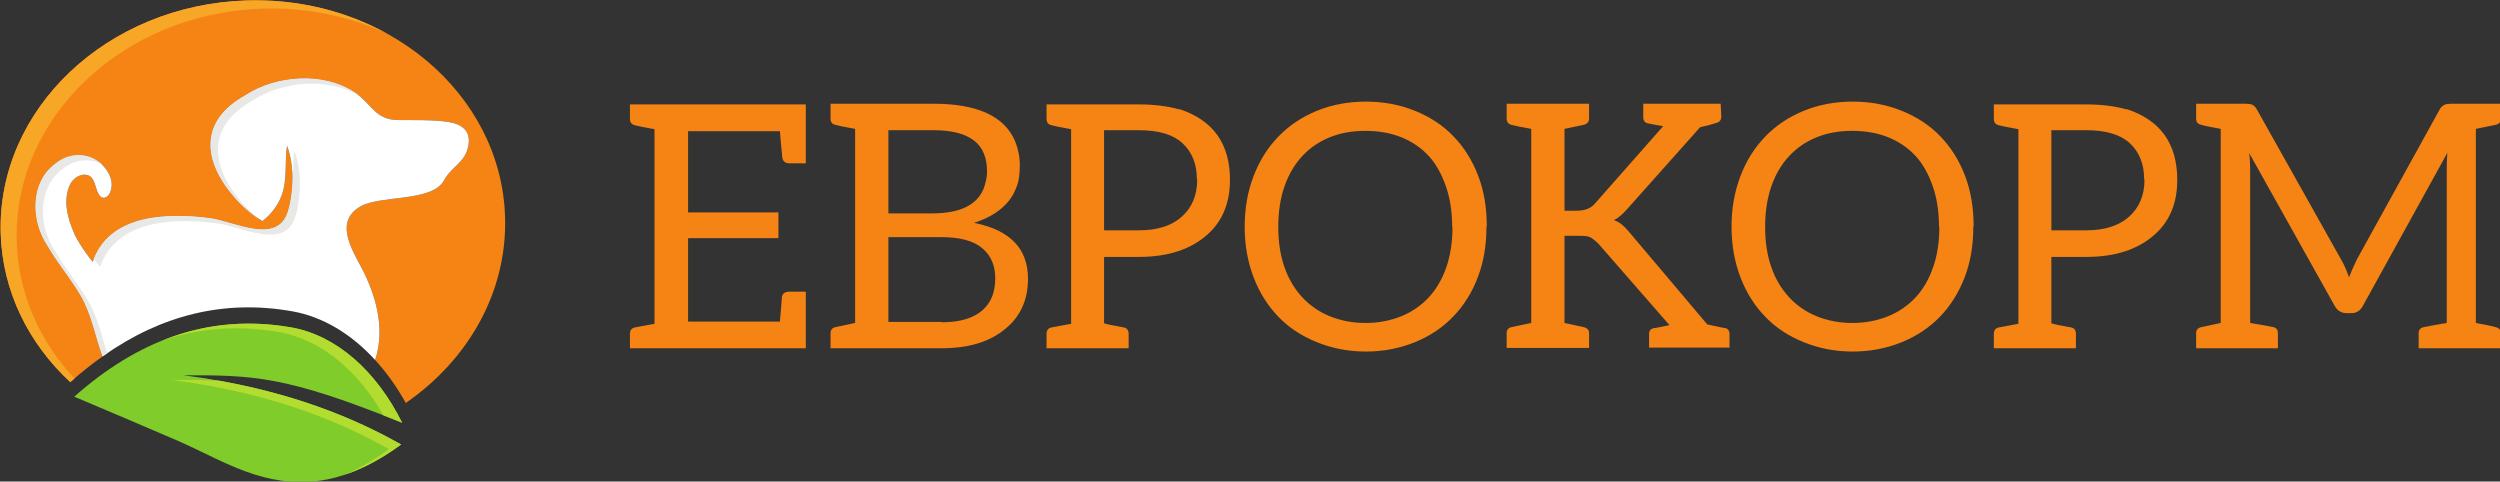
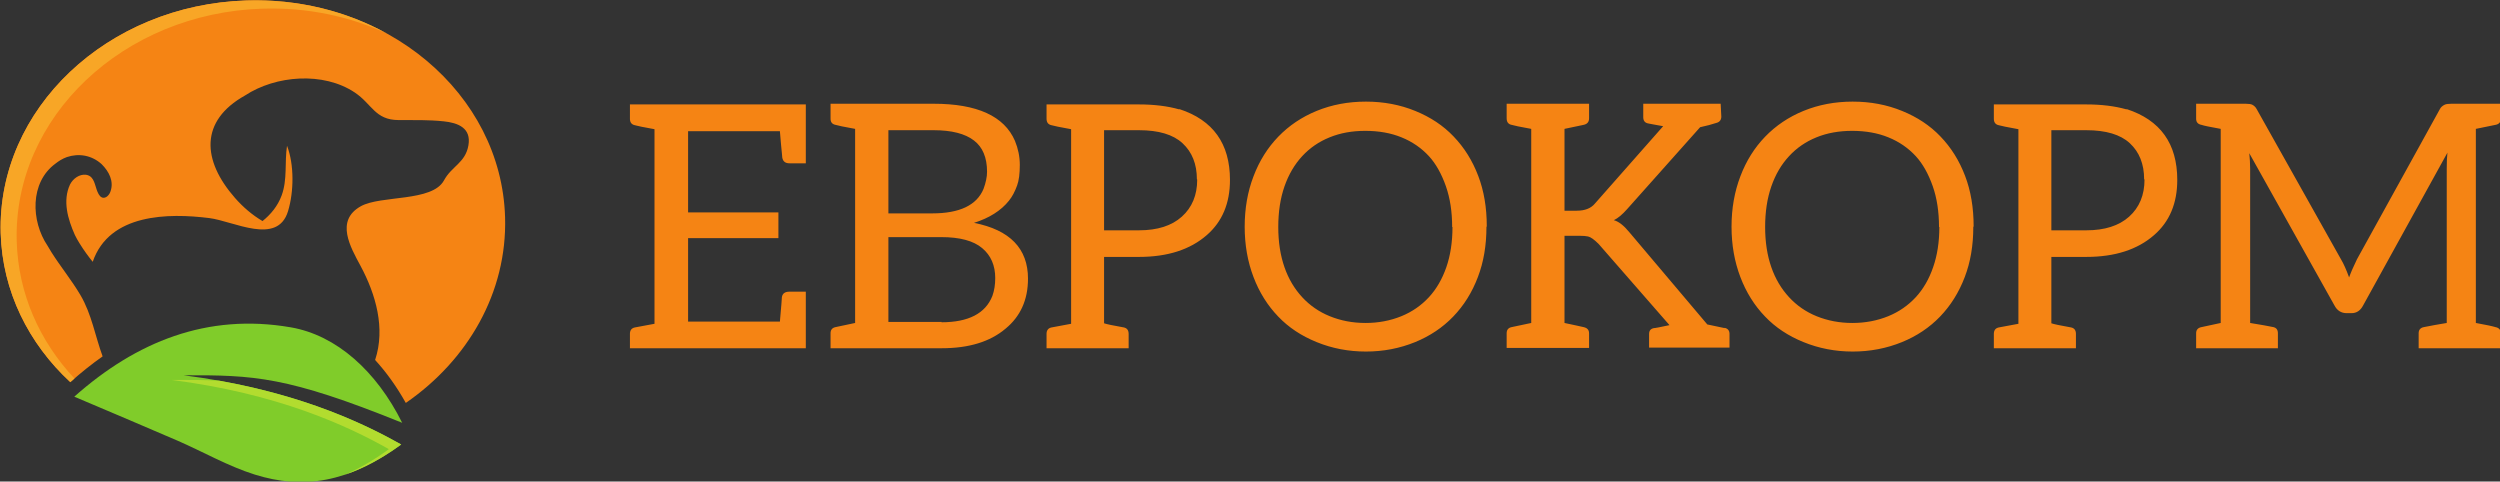
<svg xmlns="http://www.w3.org/2000/svg" width="244" height="47" viewBox="0 0 244 47" fill="none">
  <rect x="0" y="0" width="244" height="47" fill="#333333" stroke="none" />
  <g clip-path="url(#clip0_542_2934)">
    <path d="M78.647 33.988H61.481V32.591C61.481 32.234 61.644 32.023 61.969 31.957L63.879 31.602V12.609C62.801 12.415 62.165 12.286 61.969 12.223C61.644 12.157 61.481 11.946 61.481 11.589V10.192H78.647V15.938H77.048C76.644 15.938 76.411 15.749 76.348 15.372C76.348 15.348 76.339 15.239 76.321 15.044C76.306 14.849 76.276 14.541 76.23 14.119C76.188 13.696 76.151 13.259 76.118 12.807H67.158V20.727H75.973V23.242H67.158V31.391H76.118C76.247 29.93 76.312 29.135 76.312 29.006C76.366 28.646 76.611 28.467 77.048 28.467H78.647V33.988ZM91.915 33.988H81.062V32.528C81.062 32.192 81.225 31.992 81.55 31.926L83.46 31.522V12.578C82.383 12.383 81.746 12.253 81.55 12.187C81.225 12.124 81.062 11.925 81.062 11.589V10.125H91.115C95.366 10.125 98.014 11.332 99.059 13.746C99.375 14.515 99.533 15.3 99.533 16.1C99.533 16.956 99.446 17.622 99.271 18.099C99.054 18.704 98.788 19.201 98.472 19.59C97.701 20.555 96.564 21.275 95.062 21.751C98.576 22.443 100.332 24.261 100.332 27.204C100.332 29.259 99.598 30.887 98.129 32.088C96.629 33.354 94.558 33.988 91.915 33.988ZM86.708 23.143V31.423H91.915L91.878 31.454C94.525 31.454 96.185 30.595 96.859 28.876C97.043 28.366 97.135 27.787 97.135 27.137C97.135 25.903 96.71 24.93 95.862 24.217C95.013 23.501 93.685 23.143 91.878 23.143H86.708ZM86.708 12.708V20.826H90.984C93.661 20.826 95.33 20.029 95.993 18.436C96.221 17.81 96.336 17.253 96.336 16.765C96.336 15.381 95.911 14.364 95.062 13.714C94.192 13.043 92.876 12.708 91.115 12.708H86.708ZM110.155 33.988H102.143V32.591C102.143 32.234 102.307 32.023 102.636 31.957L104.541 31.602V12.609C103.466 12.415 102.831 12.286 102.636 12.223C102.307 12.157 102.143 11.946 102.143 11.589V10.192H111.166C112.648 10.192 113.959 10.354 115.1 10.678V10.646C118.396 11.718 120.045 14.023 120.045 17.56C120.045 19.845 119.289 21.642 117.778 22.95C116.155 24.367 113.951 25.075 111.166 25.075H107.757V31.553C108.007 31.64 108.649 31.775 109.685 31.957C109.998 32.023 110.155 32.234 110.155 32.591V33.988ZM107.757 12.708V22.479H111.166C112.964 22.479 114.356 22.035 115.344 21.149C116.346 20.25 116.847 19.044 116.847 17.528L116.816 17.497C116.816 16.014 116.348 14.84 115.411 13.975C114.496 13.13 113.081 12.708 111.166 12.708H107.757ZM122.343 27.043C121.768 25.536 121.481 23.897 121.481 22.124C121.481 20.348 121.768 18.708 122.343 17.205C122.909 15.71 123.715 14.423 124.759 13.341C125.804 12.26 127.051 11.422 128.499 10.826C129.977 10.221 131.582 9.918 133.313 9.918C135.041 9.918 136.646 10.221 138.127 10.826C139.617 11.431 140.862 12.259 141.862 13.31C142.906 14.391 143.712 15.679 144.278 17.173C144.832 18.623 145.109 20.261 145.109 22.088L145.077 22.155C145.077 23.961 144.798 25.59 144.241 27.043C143.678 28.534 142.875 29.82 141.83 30.902C140.806 31.965 139.572 32.793 138.127 33.386C136.612 34.003 135.008 34.311 133.313 34.311C131.615 34.311 130.01 34.003 128.499 33.386C127.008 32.781 125.762 31.953 124.759 30.902C123.715 29.82 122.909 28.534 122.343 27.043ZM124.759 22.155C124.759 23.617 124.961 24.925 125.365 26.081C125.756 27.207 126.333 28.182 127.094 29.006C127.844 29.817 128.737 30.434 129.772 30.857C130.859 31.3 132.027 31.522 133.277 31.522C134.529 31.522 135.699 31.3 136.786 30.857C137.818 30.434 138.711 29.817 139.464 29.006C140.192 28.215 140.758 27.241 141.162 26.081C141.562 24.925 141.762 23.617 141.762 22.155H141.731C141.731 20.673 141.529 19.352 141.125 18.193C140.692 16.959 140.138 15.975 139.464 15.242C138.723 14.439 137.83 13.827 136.786 13.404C135.753 12.982 134.573 12.771 133.245 12.771C131.962 12.771 130.805 12.982 129.772 13.404C128.727 13.827 127.835 14.439 127.094 15.242C126.345 16.053 125.768 17.037 125.365 18.193C124.961 19.352 124.759 20.673 124.759 22.155ZM155.093 33.956H147.05V32.528C147.05 32.192 147.213 31.992 147.538 31.926L149.448 31.522V12.578C148.371 12.383 147.734 12.253 147.538 12.187C147.213 12.124 147.05 11.913 147.05 11.553V10.125H155.093V11.553C155.093 11.901 154.914 12.112 154.556 12.187C153.644 12.373 153.024 12.503 152.695 12.578V20.565H153.888C154.67 20.565 155.253 20.343 155.635 19.9L162.324 12.317C162.007 12.263 161.684 12.205 161.353 12.142C161.021 12.076 160.85 12.043 160.838 12.043C160.534 11.977 160.382 11.777 160.382 11.441V10.125H167.937L168 11.378C168 11.723 167.821 11.934 167.463 12.012C167.083 12.14 166.573 12.275 165.932 12.416L158.801 20.417C158.331 20.947 157.901 21.305 157.51 21.49C157.988 21.619 158.5 22.019 159.045 22.69L166.632 31.665C167.752 31.905 168.318 32.025 168.33 32.025L168.294 31.993C168.631 32.056 168.8 32.255 168.8 32.591V33.925H160.951V32.591C160.951 32.276 161.104 32.088 161.411 32.025C161.541 32.025 162.051 31.927 162.942 31.733L156.024 23.808C155.59 23.377 155.248 23.134 154.999 23.081C154.803 23.036 154.524 23.013 154.163 23.013H152.695V31.522C152.804 31.543 152.942 31.573 153.111 31.611C153.28 31.647 153.505 31.695 153.788 31.755C154.071 31.815 154.327 31.872 154.556 31.926C154.914 32.001 155.093 32.201 155.093 32.528V33.956ZM169.861 27.043C169.286 25.536 168.998 23.897 168.998 22.124C168.998 20.348 169.286 18.708 169.861 17.205C170.427 15.71 171.232 14.423 172.277 13.341C173.322 12.26 174.568 11.422 176.016 10.826C177.494 10.221 179.098 9.918 180.826 9.918C182.557 9.918 184.161 10.221 185.64 10.826C187.13 11.431 188.376 12.259 189.379 13.31C190.424 14.391 191.229 15.679 191.795 17.173C192.349 18.623 192.626 20.261 192.626 22.088L192.594 22.155C192.594 23.961 192.316 25.59 191.759 27.043C191.193 28.534 190.389 29.82 189.347 30.902C188.324 31.965 187.088 32.793 185.64 33.386C184.128 34.003 182.524 34.311 180.826 34.311C179.131 34.311 177.527 34.003 176.016 33.386C174.526 32.781 173.279 31.953 172.277 30.902C171.232 29.82 170.427 28.534 169.861 27.043ZM172.277 22.155C172.277 23.617 172.479 24.925 172.882 26.081C173.273 27.207 173.85 28.182 174.612 29.006C175.361 29.817 176.252 30.434 177.285 30.857C178.375 31.3 179.545 31.522 180.794 31.522C182.046 31.522 183.216 31.3 184.303 30.857C185.336 30.434 186.228 29.817 186.981 29.006C187.71 28.215 188.274 27.241 188.674 26.081C189.078 24.925 189.28 23.617 189.28 22.155H189.248C189.248 20.673 189.046 19.352 188.643 18.193C188.209 16.959 187.655 15.975 186.981 15.242C186.24 14.439 185.348 13.827 184.303 13.404C183.27 12.982 182.09 12.771 180.762 12.771C179.48 12.771 178.321 12.982 177.285 13.404C176.243 13.827 175.352 14.439 174.612 15.242C173.859 16.053 173.282 17.037 172.882 18.193C172.479 19.352 172.277 20.673 172.277 22.155ZM202.611 33.988H194.599V32.591C194.599 32.234 194.762 32.023 195.087 31.957L196.997 31.602V12.609C195.923 12.415 195.286 12.286 195.087 12.223C194.762 12.157 194.599 11.946 194.599 11.589V10.192H203.622C205.104 10.192 206.415 10.354 207.556 10.678V10.646C210.853 11.718 212.501 14.023 212.501 17.56C212.501 19.845 211.745 21.642 210.234 22.95C208.611 24.367 206.407 25.075 203.622 25.075H200.213V31.553C200.463 31.64 201.104 31.775 202.137 31.957C202.453 32.023 202.611 32.234 202.611 32.591V33.988ZM200.213 12.708V22.479H203.622C205.417 22.479 206.809 22.035 207.8 21.149C208.802 20.25 209.304 19.044 209.304 17.528L209.267 17.497C209.267 16.014 208.801 14.84 207.868 13.975C206.952 13.13 205.537 12.708 203.622 12.708H200.213ZM222.323 33.988H214.343V32.528C214.343 32.192 214.518 31.992 214.867 31.926L216.741 31.522V12.578C215.709 12.395 215.084 12.265 214.867 12.187C214.518 12.124 214.343 11.925 214.343 11.589V10.125H219.158C219.474 10.125 219.696 10.158 219.826 10.224C220.013 10.323 220.154 10.463 220.25 10.646L228.506 25.354C228.734 25.731 228.99 26.305 229.273 27.074C229.427 26.631 229.683 26.041 230.041 25.304L238.134 10.646C238.221 10.472 238.373 10.332 238.59 10.224C238.722 10.158 238.947 10.125 239.263 10.125H244.077V11.589C244.077 11.925 243.902 12.124 243.553 12.187L241.643 12.578V31.522C242.645 31.704 243.282 31.839 243.553 31.926C243.902 31.992 244.077 32.192 244.077 32.528V33.988H236.061V32.528C236.061 32.192 236.23 31.992 236.567 31.926C237.274 31.785 238.019 31.65 238.802 31.522V16.473C238.802 15.781 238.825 15.257 238.87 14.9L230.646 29.801C230.384 30.31 230.003 30.565 229.504 30.565H229.048C228.503 30.565 228.099 30.31 227.837 29.801L219.483 14.869L219.519 14.833C219.582 15.429 219.614 15.965 219.614 16.441V31.522C220.679 31.695 221.435 31.83 221.881 31.926C222.176 31.992 222.323 32.192 222.323 32.528V33.988Z" fill="#F58414" />
    <path fill-rule="evenodd" clip-rule="evenodd" d="M7.251 38.716C13.29 33.351 20.233 30.54 28.377 31.947C32.83 32.715 36.738 36.208 39.253 41.265C27.979 36.707 24.778 36.609 17.927 36.627C17.87 36.761 17.985 36.494 17.927 36.627C28.282 37.945 35.076 41.081 39.155 43.384C34.003 47.141 29.54 47.786 24.858 46.316C22.269 45.503 19.85 44.106 17.338 43.014C14.067 41.595 10.779 40.216 7.251 38.716Z" fill="#80CC2A" />
    <path d="M21.402 37.158C19.95 37.078 18.453 37.076 16.725 37.08C27.08 38.398 33.874 41.535 37.953 43.837C36.463 44.923 35.03 45.749 33.633 46.339C35.409 45.753 37.234 44.785 39.155 43.384C35.551 41.35 29.827 38.664 21.402 37.158Z" fill="#B2DC2F" />
-     <path d="M27.175 32.4C31.272 33.107 34.906 36.121 37.421 40.536C38.008 40.765 38.617 41.007 39.253 41.265C36.738 36.208 32.83 32.715 28.377 31.947C23.797 31.155 19.596 31.699 15.722 33.28C19.259 32.055 23.064 31.689 27.175 32.4" fill="#B2DC2F" />
    <path d="M24.052 0.045C10.457 0.473 -0.281 10.645 0.067 22.765C0.229 28.435 2.79 33.527 6.862 37.297C7.898 36.372 8.95 35.534 10.015 34.782C9.278 32.766 8.95 30.668 7.85 28.8C6.989 27.34 5.917 26.039 5.016 24.61C4.888 24.407 4.762 24.199 4.643 23.989C3.014 21.578 2.905 17.802 5.409 15.973C5.565 15.847 5.728 15.732 5.897 15.631C6.1 15.509 6.312 15.407 6.531 15.329C7.688 14.94 8.95 15.146 9.916 16.019C10.643 16.736 11.142 17.706 10.778 18.704C10.633 19.119 10.174 19.545 9.77 19.146C9.345 18.667 9.35 17.804 8.946 17.347C8.812 17.195 8.632 17.087 8.376 17.054C7.747 16.991 7.132 17.422 6.834 18.007C6.095 19.591 6.617 21.382 7.307 22.932C7.437 23.2 7.583 23.458 7.736 23.705C8.19 24.445 8.672 25.095 9.05 25.553C10.668 20.814 16.479 20.791 20.426 21.284C22.806 21.581 27.091 23.993 28.113 20.609C28.684 18.721 28.728 16.087 28.013 14.226C27.764 15.855 28.071 17.511 27.482 19.092C27.109 20.097 26.435 20.927 25.621 21.575C24.618 20.985 23.718 20.21 22.939 19.324C19.711 15.648 19.482 11.794 23.916 9.319C26.914 7.348 31.558 6.981 34.623 9.026C36.317 10.157 36.596 11.711 38.897 11.719C40.371 11.724 41.82 11.687 43.291 11.84C44.69 11.984 46.025 12.479 45.714 14.209C45.411 15.896 44.079 16.221 43.333 17.605C42.191 19.722 37.177 19.038 35.217 20.129C32.695 21.534 34.207 24.123 35.188 25.949C36.682 28.73 37.635 32.053 36.611 35.133C37.714 36.339 38.722 37.744 39.606 39.326C45.671 35.145 49.506 28.535 49.296 21.215C48.948 9.096 37.646 -0.383 24.052 0.045" fill="#F58414" />
    <path d="M25.617 0.844C30.023 0.705 34.189 1.608 37.818 3.303C33.843 1.097 29.106 -0.114 24.052 0.045C10.457 0.473 -0.281 10.645 0.067 22.765C0.229 28.435 2.79 33.527 6.862 37.297C6.997 37.177 7.132 37.059 7.267 36.941C3.874 33.314 1.779 28.674 1.632 23.563C1.284 11.444 12.023 1.272 25.617 0.844Z" fill="#F8A626" />
-     <path d="M35.188 25.949C34.207 24.123 32.695 21.534 35.217 20.129C37.177 19.038 42.191 19.722 43.333 17.605C44.079 16.221 45.411 15.895 45.714 14.209C46.025 12.479 44.69 11.984 43.291 11.84C41.82 11.687 40.371 11.723 38.897 11.719C36.596 11.711 36.317 10.157 34.623 9.026C31.558 6.981 26.914 7.348 23.916 9.319C19.482 11.794 19.711 15.647 22.939 19.324C23.718 20.21 24.618 20.985 25.621 21.575C26.435 20.927 27.109 20.096 27.482 19.092C28.071 17.511 27.764 15.855 28.013 14.225C28.728 16.087 28.684 18.72 28.113 20.609C27.091 23.993 22.806 21.581 20.426 21.284C16.479 20.791 10.668 20.814 9.05 25.553C8.672 25.095 8.19 24.445 7.736 23.705C7.583 23.458 7.437 23.199 7.307 22.932C6.617 21.382 6.095 19.591 6.835 18.006C7.132 17.422 7.747 16.991 8.376 17.054C8.632 17.087 8.812 17.195 8.946 17.347C9.35 17.804 9.345 18.667 9.77 19.146C10.174 19.545 10.633 19.119 10.778 18.704C11.142 17.706 10.643 16.736 9.916 16.019C8.95 15.146 7.688 14.94 6.531 15.329C6.312 15.407 6.1 15.509 5.897 15.631C5.728 15.732 5.565 15.847 5.409 15.973C2.905 17.801 3.014 21.578 4.643 23.989C4.762 24.199 4.888 24.407 5.016 24.61C5.917 26.039 6.989 27.34 7.85 28.8C8.95 30.668 9.278 32.766 10.015 34.782C11.467 33.756 12.941 32.893 14.427 32.202C17.348 30.845 20.402 30.106 23.506 30.009C25.159 29.957 26.862 30.085 28.566 30.391C31.504 30.919 34.273 32.577 36.611 35.133C37.635 32.053 36.682 28.73 35.188 25.949" fill="white" />
-     <path d="M5.74 25.117C5.611 24.913 5.486 24.706 5.366 24.495C3.737 22.085 3.628 18.308 6.132 16.48C6.288 16.354 6.451 16.239 6.62 16.137C6.823 16.016 7.035 15.914 7.254 15.836C8.143 15.537 9.093 15.591 9.924 16.027C9.921 16.025 9.919 16.023 9.916 16.019C8.95 15.146 7.688 14.94 6.531 15.329C6.312 15.407 6.1 15.509 5.897 15.631C5.728 15.732 5.565 15.847 5.409 15.973C2.905 17.802 3.014 21.578 4.643 23.989C4.762 24.199 4.888 24.407 5.016 24.61C5.917 26.039 6.989 27.34 7.85 28.8C8.95 30.668 9.278 32.766 10.015 34.782C10.164 34.677 10.312 34.574 10.461 34.473C9.899 32.713 9.526 30.924 8.573 29.307C7.712 27.848 6.64 26.546 5.74 25.117Z" fill="#E8E8E6" />
-     <path d="M23.662 19.831C20.434 16.155 20.205 12.301 24.639 9.826C27.55 7.913 32.011 7.511 35.073 9.361C34.934 9.246 34.785 9.134 34.623 9.026C31.558 6.981 26.914 7.348 23.916 9.319C19.482 11.794 19.711 15.647 22.939 19.324C23.638 20.119 24.436 20.825 25.317 21.387C24.718 20.928 24.164 20.403 23.662 19.831Z" fill="#E8E8E6" />
-     <path d="M21.149 21.791C23.529 22.088 27.813 24.501 28.835 21.116C29.407 19.227 29.451 16.595 28.736 14.732C28.555 15.911 28.666 17.101 28.519 18.268C28.465 19.099 28.326 19.906 28.113 20.609C27.091 23.993 22.806 21.581 20.426 21.284C16.563 20.801 10.912 20.814 9.158 25.261C9.378 25.565 9.588 25.836 9.773 26.061C11.391 21.322 17.203 21.298 21.149 21.791Z" fill="#E8E8E6" />
  </g>
  <defs>
    <clipPath id="clip0_542_2934">
      <rect width="244" height="47" fill="white" />
    </clipPath>
  </defs>
</svg>